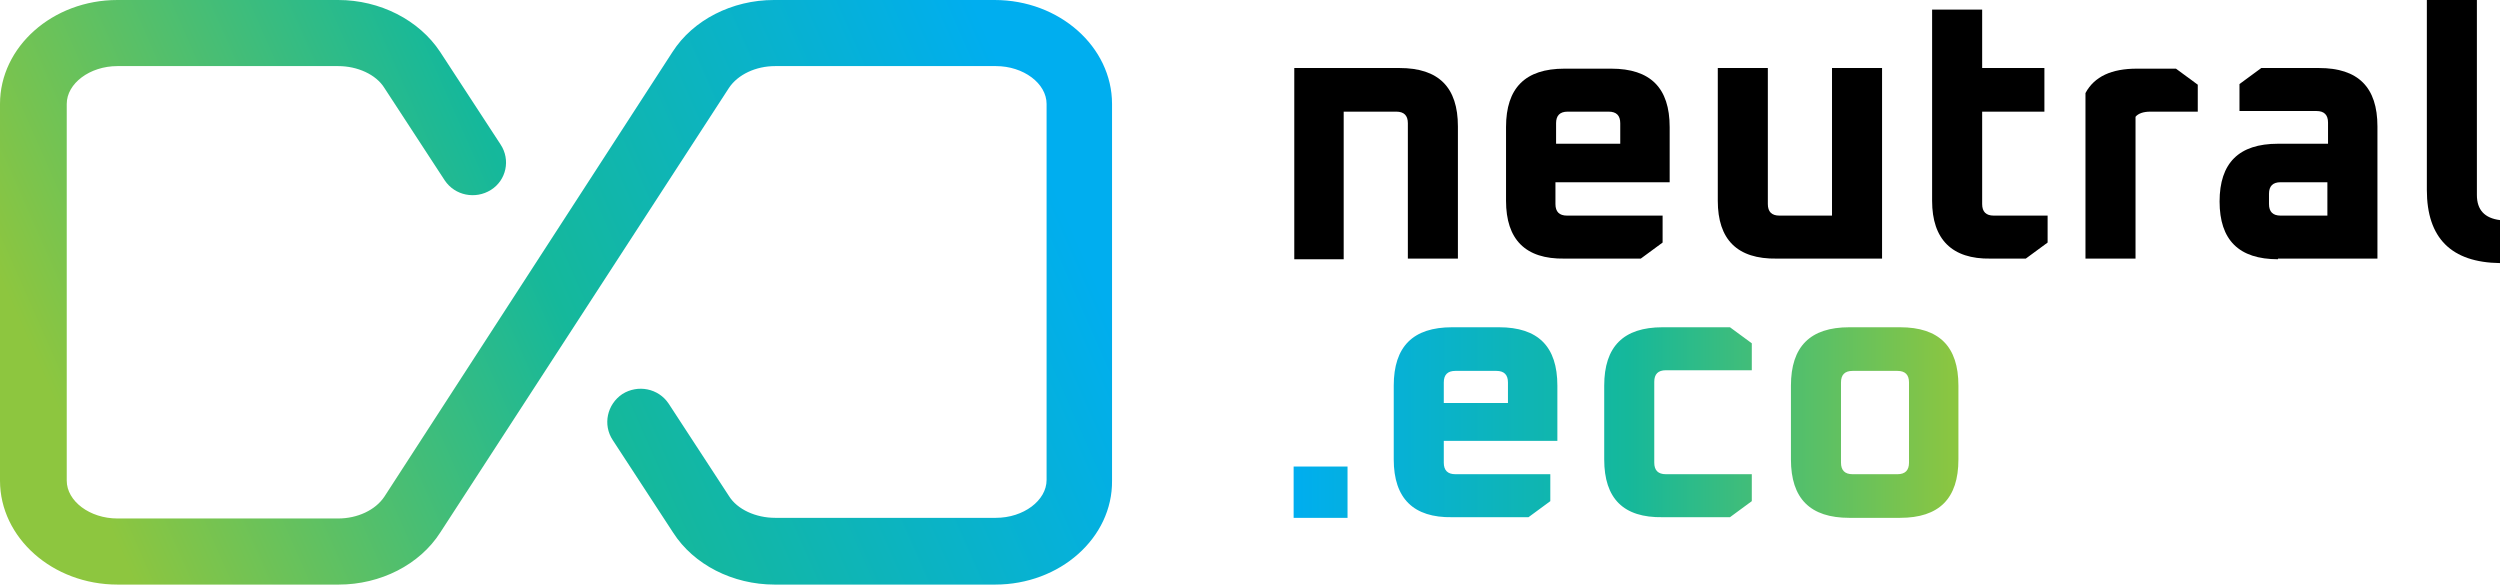
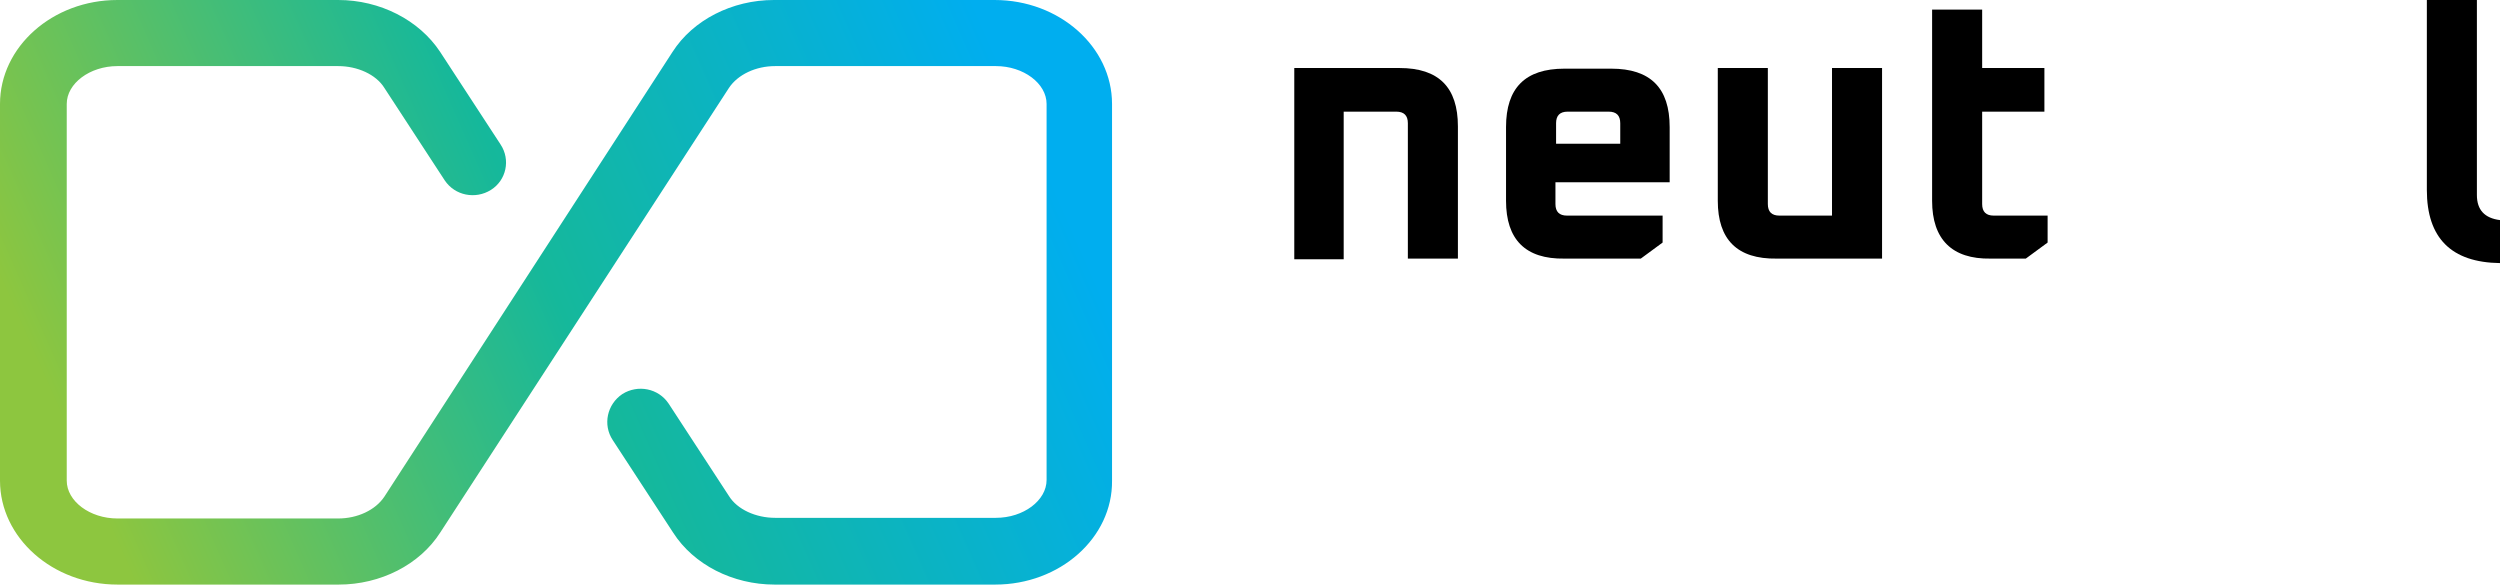
<svg xmlns="http://www.w3.org/2000/svg" version="1.1" id="Layer_1" x="0px" y="0px" viewBox="0 0 389.6 91.1" style="enable-background:new 0 0 389.6 91.1;" xml:space="preserve">
  <style type="text/css"> .st0{fill:url(#SVGID_1_);} .st1{fill:url(#SVGID_00000174571263499305829750000002924822250521968318_);} </style>
  <g>
    <g>
      <g>
        <g>
          <linearGradient id="SVGID_1_" gradientUnits="userSpaceOnUse" x1="14.893" y1="1449.26" x2="157.85" y2="1386.129" gradientTransform="matrix(1 0 0 1 0 -1372)">
            <stop offset="0" style="stop-color:#8DC63F" />
            <stop offset="0.5" style="stop-color:#15B89B" />
            <stop offset="1" style="stop-color:#00AEEF" />
          </linearGradient>
          <path class="st0" d="M155.1,91.1h-34.4c-6.5,0-12.6-3.1-15.8-8.1l-9.4-14.4c-1.6-2.4-0.9-5.6,1.5-7.2c2.4-1.5,5.6-0.9,7.2,1.5 l9.4,14.4c1.3,2.1,4.2,3.4,7.2,3.4h34.4c4.3,0,7.9-2.7,7.9-5.9V16.2c0-3.2-3.6-5.9-7.9-5.9h-34.4c-3,0-5.8,1.3-7.2,3.4L68.6,83 c-3.2,5-9.3,8.1-15.8,8.1H18.3C8.2,91.1,0,83.8,0,74.9V16.2C0,7.3,8.2,0,18.3,0h34.4c6.5,0,12.6,3.1,15.9,8.1L78,22.5 c1.6,2.4,0.9,5.6-1.5,7.1s-5.6,0.9-7.2-1.5l-9.4-14.4c-1.3-2.1-4.2-3.4-7.2-3.4H18.3c-4.3,0-7.9,2.7-7.9,5.9v58.7 c0,3.2,3.6,5.9,7.9,5.9h34.4c3,0,5.8-1.3,7.2-3.4l44.9-69.3c3.2-5,9.3-8.1,15.8-8.1H155c10.1,0,18.3,7.3,18.3,16.2v58.7 C173.4,83.8,165.2,91.1,155.1,91.1z" />
        </g>
      </g>
    </g>
    <g>
      <path d="M201.7,40.4V10.6h16.4c6.1,0,9.1,3,9.1,9.1v20.6h-7.8V19.2c0-1.2-0.6-1.8-1.8-1.8h-8.2v23H201.7z" />
      <path d="M234.7,31.3V19.8c0-6.1,3-9.1,9.1-9.1h7.3c6.1,0,9.1,3,9.1,9.1v8.6h-17.8v3.4c0,1.2,0.6,1.8,1.8,1.8h14.9v4.2l-3.4,2.5 h-11.9C237.7,40.4,234.7,37.3,234.7,31.3z M242.5,22.4h10v-3.2c0-1.2-0.6-1.8-1.8-1.8h-6.4c-1.2,0-1.8,0.6-1.8,1.8V22.4z" />
      <path d="M267.7,31.3V10.6h7.8v21.2c0,1.2,0.6,1.8,1.8,1.8h8.2v-23h7.8v29.7h-16.4C270.7,40.4,267.7,37.3,267.7,31.3z" />
      <path d="M301.1,31.3V1.5h7.8v9.1h9.7v6.8h-9.7v14.4c0,1.2,0.6,1.8,1.8,1.8h8.4v4.2l-3.4,2.5h-5.5 C304.2,40.4,301.1,37.3,301.1,31.3z" />
-       <path d="M325,40.4V14.5c1.4-2.6,4.1-3.8,8-3.8h6.1l3.4,2.5v4.2h-7.4c-1.1,0-1.9,0.3-2.3,0.8v22.1H325z" />
-       <path d="M355,40.4c-6.1,0-9.1-3-9.1-9c0-6,3-9,9.1-9h7.8v-3.3c0-1.2-0.6-1.8-1.8-1.8H349v-4.2l3.4-2.5h9c6.1,0,9.1,3,9.1,9.1v20.6 H355z M353.6,31.8c0,1.2,0.6,1.8,1.8,1.8h7.3v-5.2h-7.3c-1.2,0-1.8,0.6-1.8,1.8V31.8z" />
      <path d="M378.2,29.6V0h7.8v30.4c0,2.3,1.2,3.6,3.6,3.9v6.7C382,40.9,378.2,37.1,378.2,29.6z" />
    </g>
  </g>
  <linearGradient id="SVGID_00000183240485906414671520000010254694992216823960_" gradientUnits="userSpaceOnUse" x1="305.357" y1="65.85" x2="201.801" y2="65.85">
    <stop offset="0" style="stop-color:#8DC63F" />
    <stop offset="0.5" style="stop-color:#15B89B" />
    <stop offset="1" style="stop-color:#00AEEF" />
  </linearGradient>
-   <path style="fill:url(#SVGID_00000183240485906414671520000010254694992216823960_);" d="M201.6,80.7v-8h8.4v8H201.6z M217.2,71.6 V60.1c0-6.1,3-9.1,9.1-9.1h7.3c6.1,0,9.1,3,9.1,9.1v8.6H225v3.4c0,1.2,0.6,1.8,1.8,1.8h14.8v4.2l-3.4,2.5h-11.9 C220.3,80.7,217.2,77.7,217.2,71.6z M225,62.8h10v-3.2c0-1.2-0.6-1.8-1.8-1.8h-6.4c-1.2,0-1.8,0.6-1.8,1.8V62.8z M250,71.6V60.1 c0-6.1,3-9.1,9.1-9.1h10.5l3.4,2.5v4.2h-13.4c-1.2,0-1.8,0.6-1.8,1.8v12.6c0,1.2,0.6,1.8,1.8,1.8h13.4v4.2l-3.4,2.5h-10.5 C253,80.7,250,77.7,250,71.6z M279.1,71.6V60.1c0-6.1,3-9.1,9.1-9.1h7.9c6.1,0,9.1,3,9.1,9.1v11.5c0,6.1-3,9.1-9.1,9.1h-7.9 C282.1,80.7,279.1,77.7,279.1,71.6z M286.9,72.1c0,1.2,0.6,1.8,1.8,1.8h7c1.2,0,1.8-0.6,1.8-1.8V59.6c0-1.2-0.6-1.8-1.8-1.8h-7 c-1.2,0-1.8,0.6-1.8,1.8V72.1z" />
</svg>